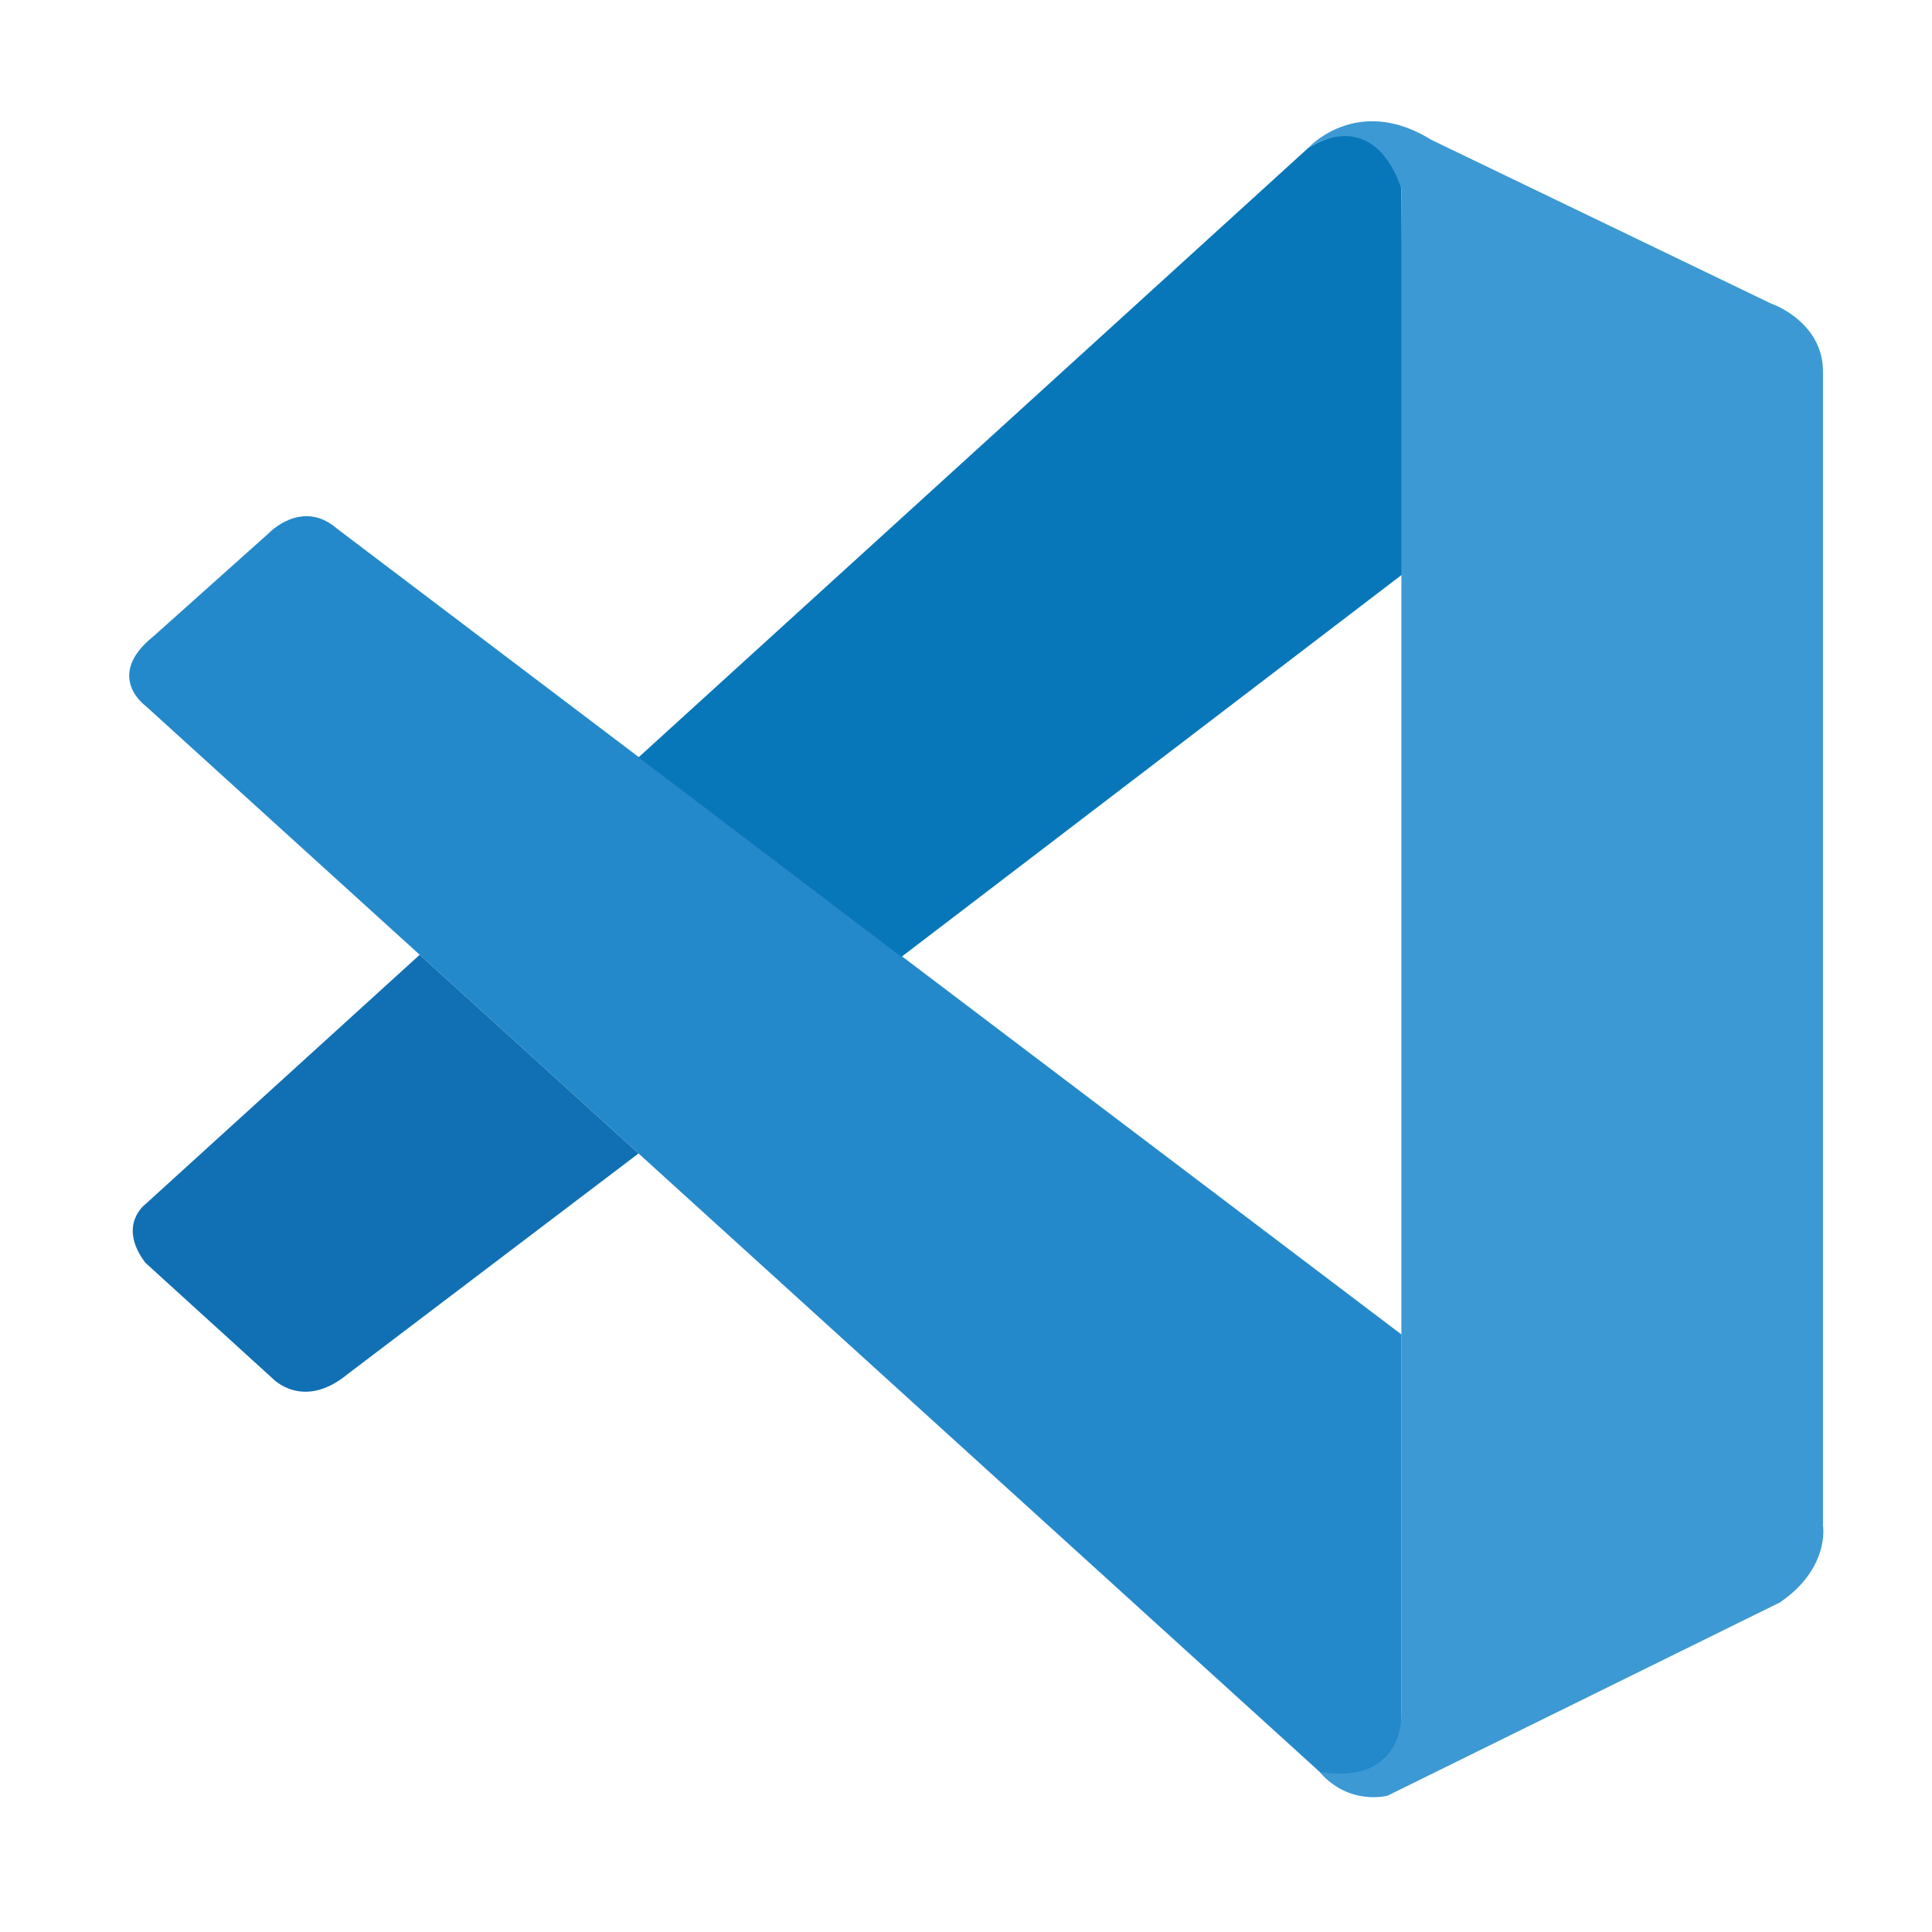
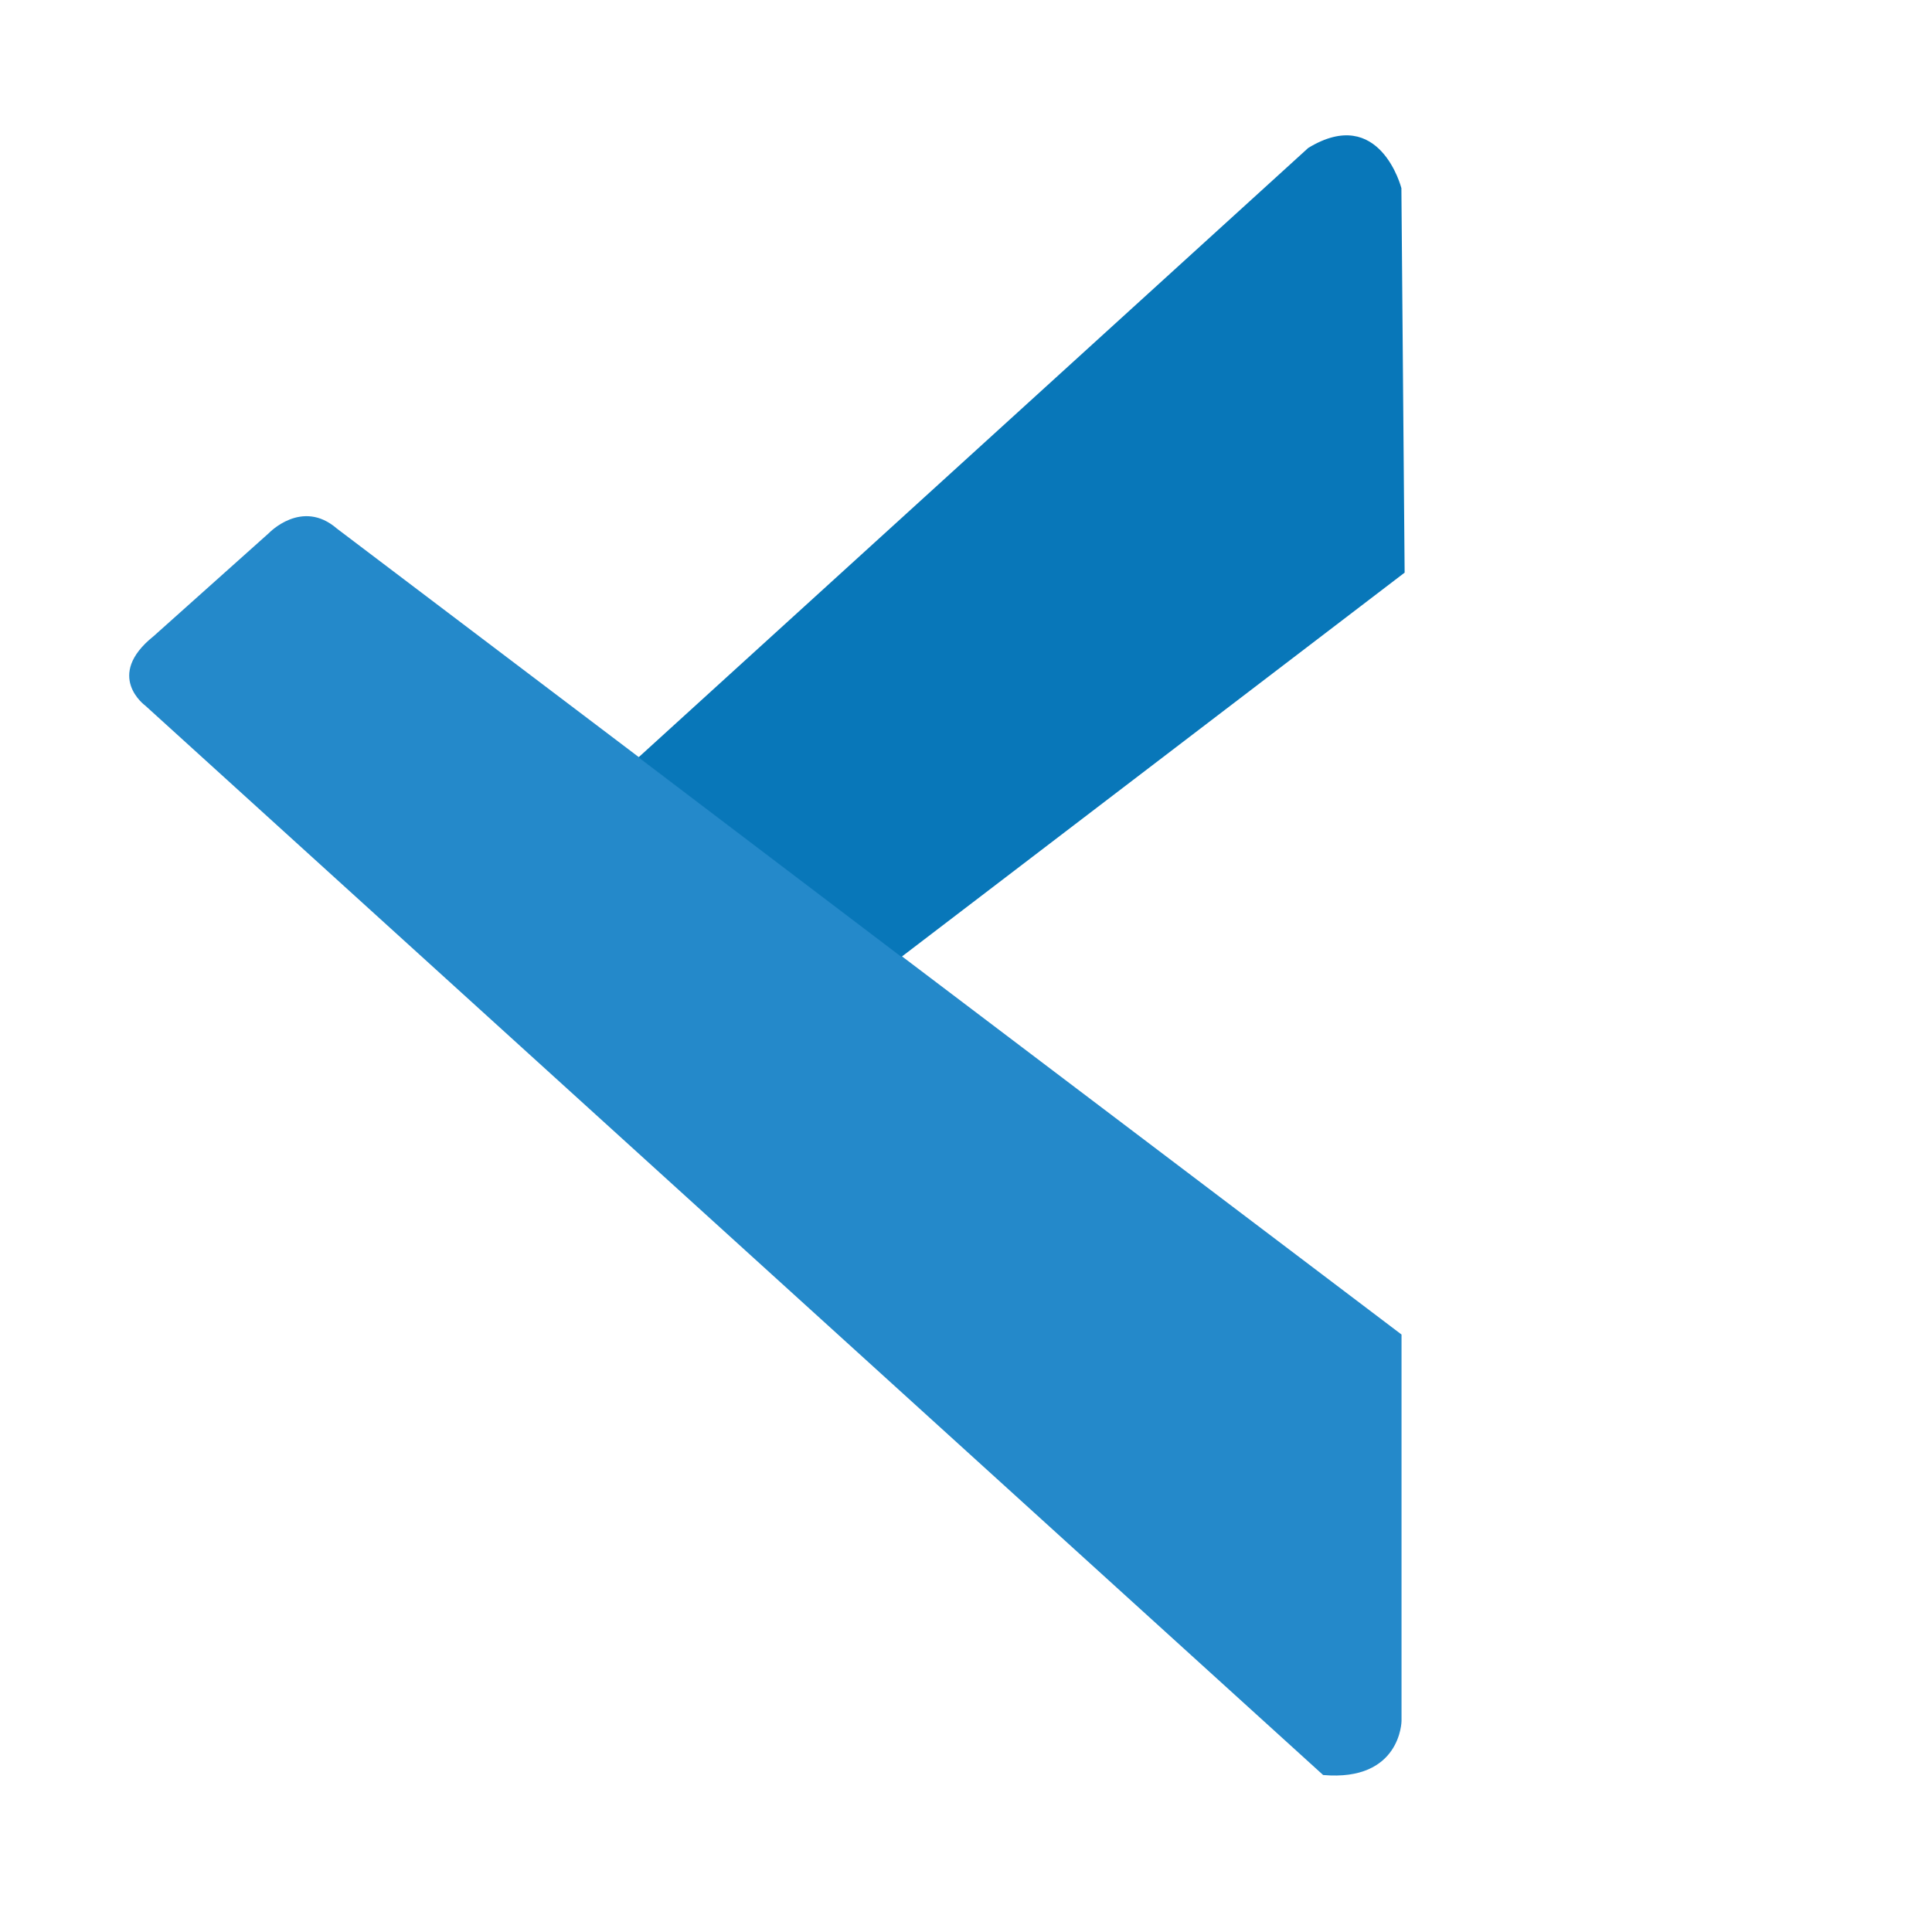
<svg xmlns="http://www.w3.org/2000/svg" width="28" height="28" fill="none">
  <path d="M2.106 10.227s-.598-.432.12-1.007l1.672-1.495s.478-.503.984-.065l15.43 11.681v5.601s-.009.88-1.136.783L2.106 10.227Z" fill="#2489CA" />
-   <path d="m6.082 13.838-3.976 3.615s-.41.303 0 .847l1.846 1.679s.44.47 1.087-.065l4.215-3.197-3.172-2.88Z" fill="#1070B3" />
  <path d="m13.064 13.868 7.293-5.569-.047-5.572s-.31-1.216-1.35-.583l-9.707 8.833 3.81 2.89Z" fill="#0877B9" />
-   <path d="M19.173 25.733c.424.433.938.291.938.291l5.684-2.8c.728-.497.625-1.112.625-1.112V5.388c0-.735-.753-.989-.753-.989l-4.926-2.374c-1.076-.665-1.782.12-1.782.12s.908-.653 1.351.583v22.113a1 1 0 0 1-.097.436c-.13.262-.411.506-1.087.403l.047.053Z" fill="#3C99D4" />
</svg>